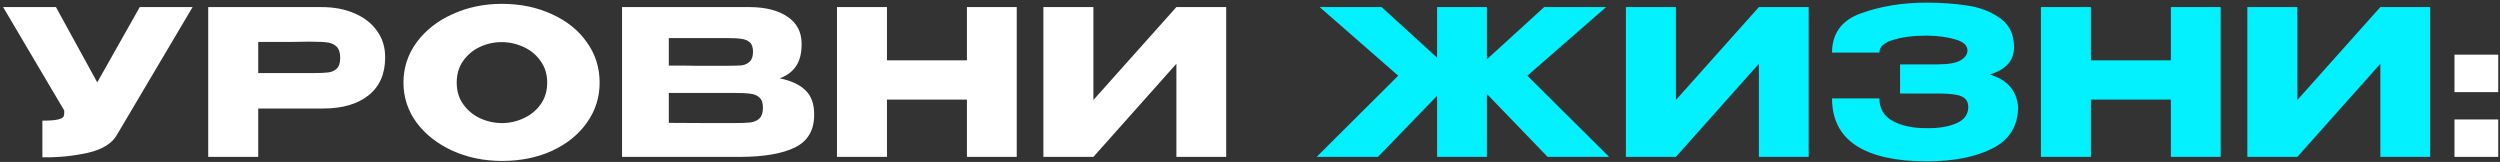
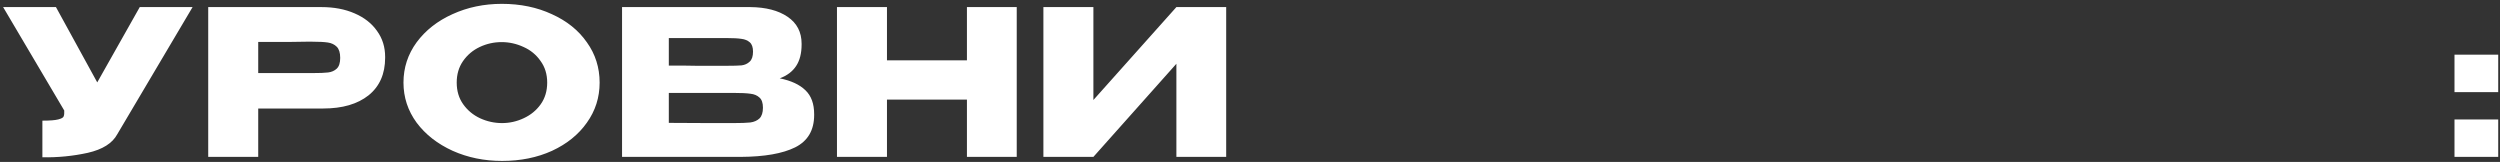
<svg xmlns="http://www.w3.org/2000/svg" width="494" height="32" viewBox="0 0 494 32" fill="none">
  <rect x="0" y="0" width="494" height="32" fill="#333333" stroke="none" />
-   <path d="M38.056 1.4L23.176 26.52C22.216 28.307 20.269 29.533 17.336 30.2C14.429 30.84 11.442 31.133 8.376 31.08V23.84C9.842 23.84 10.882 23.76 11.496 23.6C12.136 23.44 12.496 23.24 12.576 23C12.682 22.76 12.722 22.373 12.696 21.84L0.616 1.4H11.056L19.216 16.28L27.616 1.4H38.056ZM63.504 1.4C65.984 1.4 68.171 1.813 70.064 2.64C71.984 3.467 73.464 4.627 74.504 6.12C75.571 7.587 76.104 9.293 76.104 11.24V11.4C76.104 14.6 75.011 17.08 72.824 18.84C70.637 20.573 67.651 21.44 63.864 21.44H51.024V31H41.144V1.4H63.504ZM61.744 14.44C63.131 14.44 64.157 14.4 64.824 14.32C65.517 14.24 66.091 13.987 66.544 13.56C66.997 13.133 67.224 12.427 67.224 11.44C67.224 10.427 66.997 9.693 66.544 9.24C66.091 8.787 65.504 8.507 64.784 8.4C64.064 8.293 63.051 8.24 61.744 8.24H60.424C59.891 8.24 58.957 8.253 57.624 8.28C56.291 8.28 54.091 8.28 51.024 8.28V14.44H61.704H61.744ZM99.166 0.76C102.819 0.76 106.112 1.44 109.046 2.8C112.006 4.133 114.312 5.987 115.966 8.36C117.646 10.707 118.486 13.36 118.486 16.32C118.486 19.253 117.646 21.893 115.966 24.24C114.312 26.587 112.019 28.44 109.086 29.8C106.152 31.133 102.859 31.8 99.206 31.8C95.686 31.8 92.432 31.133 89.446 29.8C86.459 28.44 84.086 26.587 82.326 24.24C80.592 21.867 79.726 19.227 79.726 16.32C79.726 13.387 80.592 10.733 82.326 8.36C84.086 5.987 86.446 4.133 89.406 2.8C92.392 1.44 95.646 0.76 99.166 0.76ZM99.206 24.32C100.699 24.32 102.126 24 103.486 23.36C104.872 22.72 105.992 21.8 106.846 20.6C107.699 19.4 108.126 17.973 108.126 16.32C108.126 14.667 107.686 13.24 106.806 12.04C105.952 10.813 104.832 9.893 103.446 9.28C102.059 8.64 100.619 8.32 99.126 8.32C97.606 8.32 96.166 8.64 94.806 9.28C93.446 9.92 92.339 10.853 91.486 12.08C90.659 13.28 90.246 14.693 90.246 16.32C90.246 17.973 90.672 19.4 91.526 20.6C92.379 21.8 93.486 22.72 94.846 23.36C96.232 24 97.686 24.32 99.206 24.32ZM154.077 15.48C156.317 15.933 158.011 16.72 159.157 17.84C160.304 18.933 160.877 20.507 160.877 22.56V22.72C160.877 25.733 159.624 27.867 157.117 29.12C154.637 30.347 151.064 30.973 146.397 31H146.317H144.757H122.917V1.4H148.237C151.331 1.427 153.797 2.067 155.637 3.32C157.477 4.573 158.397 6.347 158.397 8.64V8.8C158.397 10.533 158.037 11.947 157.317 13.04C156.597 14.133 155.517 14.947 154.077 15.48ZM143.597 13C144.931 13 145.904 12.973 146.517 12.92C147.157 12.84 147.691 12.6 148.117 12.2C148.571 11.8 148.797 11.133 148.797 10.2C148.797 9.347 148.584 8.733 148.157 8.36C147.731 7.987 147.184 7.76 146.517 7.68C145.851 7.573 144.877 7.52 143.597 7.52H143.557H132.157V12.96C134.904 12.96 136.717 12.973 137.597 13H139.517H143.597ZM144.917 24.32C146.411 24.32 147.531 24.28 148.277 24.2C149.024 24.093 149.624 23.827 150.077 23.4C150.531 22.947 150.757 22.24 150.757 21.28C150.757 20.347 150.531 19.68 150.077 19.28C149.624 18.853 149.024 18.6 148.277 18.52C147.531 18.413 146.411 18.36 144.917 18.36H144.877H132.157V24.28C135.917 24.28 138.584 24.293 140.157 24.32C141.757 24.32 142.851 24.32 143.437 24.32H144.917ZM175.266 11.92H191.066V1.4H200.906V31H191.066V19.68H175.266V31H165.386V1.4H175.266V11.92ZM216.055 1.4V19.76L232.455 1.4H242.295V31H232.455V12.6L216.055 31H206.175V1.4H216.055ZM485.008 10.8H493.648V18.2H485.008V10.8ZM485.008 23.6H493.648V31H485.008V23.6Z" fill="white" />
-   <path d="M301.808 14.96L317.968 31H305.808L293.808 18.56V31H283.968V18.92L272.288 31H260.168L276.288 14.96L260.768 1.4H273.008L283.968 11.4V1.4H293.808V11.72L305.128 1.4H317.368L301.808 14.96ZM331.157 1.4V19.76L347.557 1.4H357.397V31H347.557V12.6L331.157 31H321.277V1.4H331.157ZM398.771 21.2C398.744 24.907 397.064 27.613 393.731 29.32C390.397 31.027 386.051 31.88 380.691 31.88C374.637 31.88 370.011 30.853 366.811 28.8C363.611 26.72 362.011 23.6 362.011 19.44H371.371C371.371 21.493 372.277 23 374.091 23.96C375.904 24.893 378.104 25.347 380.691 25.32C382.957 25.373 384.891 25.067 386.491 24.4C388.091 23.733 388.904 22.667 388.931 21.2C388.931 20.453 388.731 19.893 388.331 19.52C387.931 19.12 387.304 18.853 386.451 18.72C385.597 18.56 384.397 18.48 382.851 18.48H375.451V12.72H382.851C384.984 12.72 386.504 12.453 387.411 11.92C388.317 11.387 388.771 10.733 388.771 9.96C388.771 8.973 387.984 8.253 386.411 7.8C384.864 7.32 382.957 7.067 380.691 7.04C378.104 7.04 375.904 7.32 374.091 7.88C372.277 8.413 371.371 9.253 371.371 10.4H362.011C362.011 6.56 363.944 3.96 367.811 2.6C371.704 1.213 375.997 0.52 380.691 0.52C383.544 0.52 386.197 0.707 388.651 1.08C391.131 1.427 393.304 2.253 395.171 3.56C397.037 4.867 397.971 6.8 397.971 9.36C397.971 11.973 396.371 13.76 393.171 14.72C396.637 15.76 398.504 17.893 398.771 21.12V21.2ZM413.165 11.92H428.965V1.4H438.805V31H428.965V19.68H413.165V31H403.285V1.4H413.165V11.92ZM453.954 1.4V19.76L470.354 1.4H480.194V31H470.354V12.6L453.954 31H444.074V1.4H453.954Z" fill="#03F0FF" />
+   <path d="M38.056 1.4L23.176 26.52C22.216 28.307 20.269 29.533 17.336 30.2C14.429 30.84 11.442 31.133 8.376 31.08V23.84C9.842 23.84 10.882 23.76 11.496 23.6C12.136 23.44 12.496 23.24 12.576 23C12.682 22.76 12.722 22.373 12.696 21.84L0.616 1.4H11.056L19.216 16.28L27.616 1.4H38.056ZM63.504 1.4C65.984 1.4 68.171 1.813 70.064 2.64C71.984 3.467 73.464 4.627 74.504 6.12C75.571 7.587 76.104 9.293 76.104 11.24V11.4C76.104 14.6 75.011 17.08 72.824 18.84C70.637 20.573 67.651 21.44 63.864 21.44H51.024V31H41.144V1.4H63.504ZM61.744 14.44C63.131 14.44 64.157 14.4 64.824 14.32C65.517 14.24 66.091 13.987 66.544 13.56C66.997 13.133 67.224 12.427 67.224 11.44C67.224 10.427 66.997 9.693 66.544 9.24C66.091 8.787 65.504 8.507 64.784 8.4C64.064 8.293 63.051 8.24 61.744 8.24H60.424C59.891 8.24 58.957 8.253 57.624 8.28C56.291 8.28 54.091 8.28 51.024 8.28V14.44H61.704H61.744ZM99.166 0.76C102.819 0.76 106.112 1.44 109.046 2.8C112.006 4.133 114.312 5.987 115.966 8.36C117.646 10.707 118.486 13.36 118.486 16.32C118.486 19.253 117.646 21.893 115.966 24.24C114.312 26.587 112.019 28.44 109.086 29.8C106.152 31.133 102.859 31.8 99.206 31.8C95.686 31.8 92.432 31.133 89.446 29.8C86.459 28.44 84.086 26.587 82.326 24.24C80.592 21.867 79.726 19.227 79.726 16.32C79.726 13.387 80.592 10.733 82.326 8.36C84.086 5.987 86.446 4.133 89.406 2.8C92.392 1.44 95.646 0.76 99.166 0.76ZM99.206 24.32C100.699 24.32 102.126 24 103.486 23.36C104.872 22.72 105.992 21.8 106.846 20.6C107.699 19.4 108.126 17.973 108.126 16.32C108.126 14.667 107.686 13.24 106.806 12.04C105.952 10.813 104.832 9.893 103.446 9.28C102.059 8.64 100.619 8.32 99.126 8.32C97.606 8.32 96.166 8.64 94.806 9.28C93.446 9.92 92.339 10.853 91.486 12.08C90.659 13.28 90.246 14.693 90.246 16.32C90.246 17.973 90.672 19.4 91.526 20.6C92.379 21.8 93.486 22.72 94.846 23.36C96.232 24 97.686 24.32 99.206 24.32ZM154.077 15.48C156.317 15.933 158.011 16.72 159.157 17.84C160.304 18.933 160.877 20.507 160.877 22.56V22.72C160.877 25.733 159.624 27.867 157.117 29.12C154.637 30.347 151.064 30.973 146.397 31H146.317H144.757H122.917V1.4H148.237C151.331 1.427 153.797 2.067 155.637 3.32C157.477 4.573 158.397 6.347 158.397 8.64V8.8C158.397 10.533 158.037 11.947 157.317 13.04C156.597 14.133 155.517 14.947 154.077 15.48ZM143.597 13C144.931 13 145.904 12.973 146.517 12.92C147.157 12.84 147.691 12.6 148.117 12.2C148.571 11.8 148.797 11.133 148.797 10.2C148.797 9.347 148.584 8.733 148.157 8.36C147.731 7.987 147.184 7.76 146.517 7.68C145.851 7.573 144.877 7.52 143.597 7.52H143.557H132.157V12.96C134.904 12.96 136.717 12.973 137.597 13H139.517H143.597ZM144.917 24.32C146.411 24.32 147.531 24.28 148.277 24.2C149.024 24.093 149.624 23.827 150.077 23.4C150.531 22.947 150.757 22.24 150.757 21.28C150.757 20.347 150.531 19.68 150.077 19.28C149.624 18.853 149.024 18.6 148.277 18.52C147.531 18.413 146.411 18.36 144.917 18.36H144.877H132.157V24.28C135.917 24.28 138.584 24.293 140.157 24.32C141.757 24.32 142.851 24.32 143.437 24.32H144.917ZM175.266 11.92H191.066V1.4H200.906V31H191.066V19.68H175.266V31H165.386V1.4H175.266V11.92ZM216.055 1.4V19.76L232.455 1.4H242.295V31H232.455V12.6L216.055 31H206.175V1.4H216.055ZM485.008 10.8H493.648V18.2H485.008V10.8ZM485.008 23.6H493.648V31H485.008Z" fill="white" />
</svg>